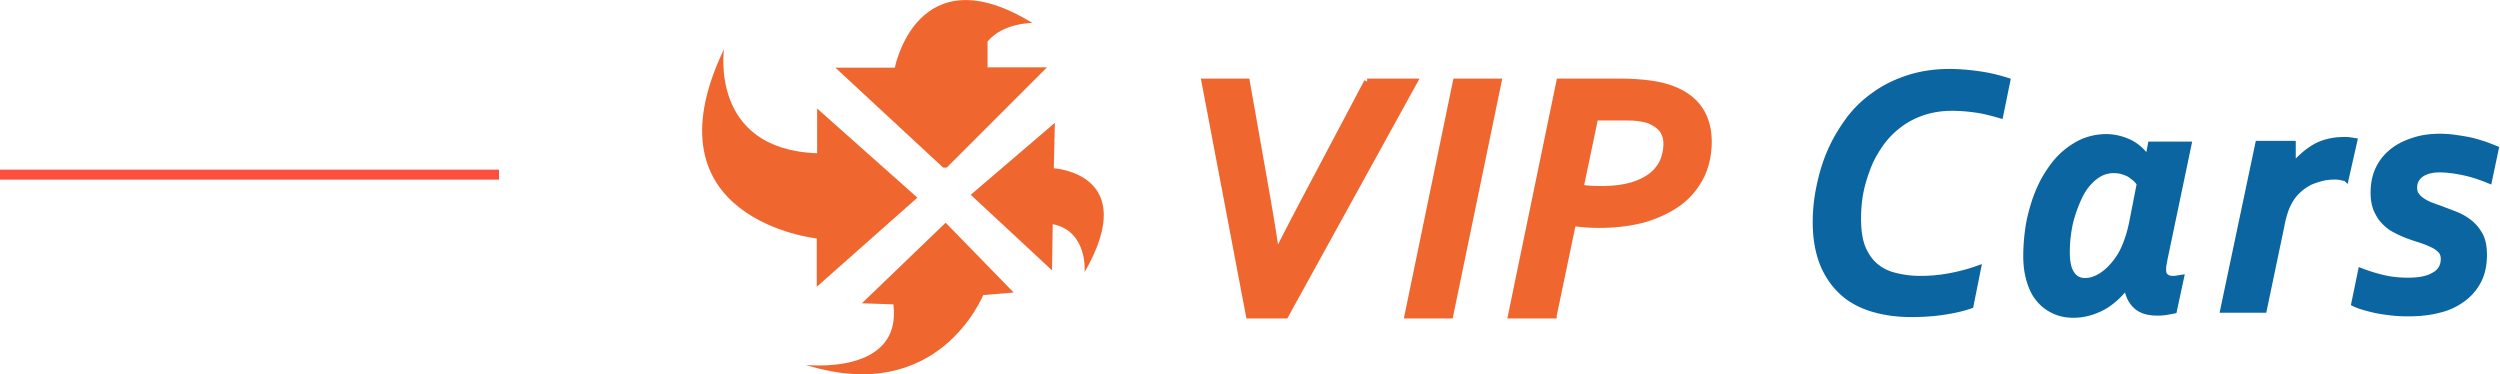
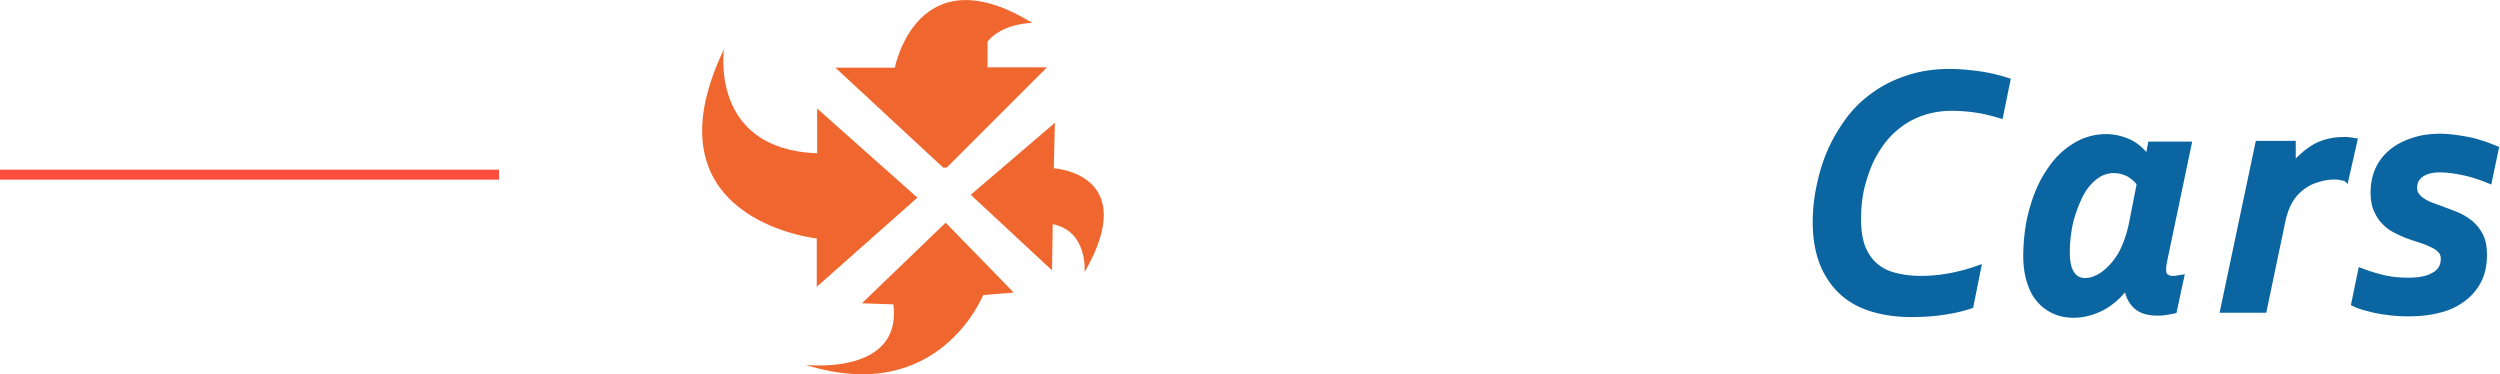
<svg xmlns="http://www.w3.org/2000/svg" width="501" height="75">
  <g fill="none" fill-rule="evenodd">
    <g fill-rule="nonzero">
      <g fill="#F0662F">
        <path d="M145.095 9.83s-3.014 20.092 18.656 20.882v-8.97l20.092 17.867-20.164 17.868V47.79s-35.016-3.732-18.584-37.96zM161.455 73.12s19.374 2.224 17.58-12.127l-6.314-.216 16.79-16.145 13.634 13.993-6.099.502c-.072 0-8.826 22.388-35.59 13.992zM217.353 54.535s.718-8.18-6.386-9.616l-.144 9.257-16.288-15.14 16.862-14.424-.215 9.113s17.58 1.005 6.171 20.81zM167.41 13.562h11.912s4.45-23.106 27.555-8.97c0 0-5.956 0-8.97 3.732V13.49h11.912l-20.092 20.092h-.718" />
-         <path d="M273.969 16.36h9.471l-25.832 46.857h-7.319l-8.898-46.857h8.467l3.517 19.949c1.076 6.027 1.865 10.763 2.367 14.35h.216c1.865-3.73 4.377-8.538 7.462-14.35L273.97 16.36zM282.077 63.217l9.687-46.857h8.539l-9.687 46.857zM311.353 63.217h-8.539l9.687-46.857h11.768c4.45 0 7.822.43 10.19 1.22 2.798.933 4.807 2.368 6.1 4.234 1.29 1.865 1.865 4.09 1.865 6.601 0 2.44-.503 4.736-1.435 6.745-1.005 2.01-2.368 3.804-4.234 5.239s-4.162 2.583-6.889 3.444c-2.726.79-5.884 1.22-9.4 1.22-1.793 0-3.516-.144-5.238-.359l-3.875 18.513zm5.382-25.617c1.22.215 2.583.287 4.162.287 2.224 0 4.09-.215 5.74-.646 1.65-.43 3.014-1.076 4.09-1.865 1.077-.79 1.866-1.722 2.44-2.87a9.143 9.143 0 0 0 .79-3.732c0-1.076-.287-2.009-.862-2.798-.574-.718-1.363-1.292-2.367-1.722-.575-.287-1.364-.431-2.297-.575-.932-.143-2.08-.143-3.516-.143h-5.238L316.735 37.6z" stroke="#F0662F" stroke-width="1.22" />
      </g>
      <path d="M391.146 21.67c-2.01 0-3.875.287-5.669.861-1.722.574-3.3 1.364-4.736 2.44a17.688 17.688 0 0 0-3.66 3.66c-1.004 1.435-1.936 2.942-2.582 4.592-.646 1.65-1.22 3.373-1.579 5.166-.359 1.794-.502 3.66-.502 5.454 0 2.368.287 4.305.933 5.884.645 1.507 1.506 2.727 2.655 3.66 1.148.932 2.44 1.506 3.946 1.865 1.507.359 3.086.574 4.808.574a31.58 31.58 0 0 0 5.74-.502 36.549 36.549 0 0 0 5.956-1.579l-1.507 7.535c-1.865.645-3.946 1.076-6.1 1.363-2.152.287-4.16.359-5.883.359-2.799 0-5.382-.359-7.75-1.077-2.368-.717-4.377-1.793-6.027-3.3-1.65-1.507-3.014-3.445-3.947-5.74-.933-2.369-1.435-5.095-1.435-8.325 0-2.296.215-4.592.718-7.032.502-2.44 1.148-4.664 2.08-6.888.933-2.225 2.153-4.306 3.588-6.315a22.072 22.072 0 0 1 5.167-5.166c2.009-1.507 4.305-2.655 6.888-3.516 2.584-.861 5.454-1.292 8.468-1.292 1.65 0 3.587.144 5.668.43 2.153.288 4.162.79 5.956 1.364l-1.435 7.032c-1.722-.502-3.373-.933-4.951-1.148a33.595 33.595 0 0 0-4.808-.359zM433.554 54.032c0 .646.143 1.077.502 1.364.359.287.79.43 1.364.43.645 0 .789-.072 1.722-.215l-1.435 6.673c-1.436.287-2.081.43-3.373.43-1.866 0-3.3-.43-4.305-1.363-1.005-.932-1.579-2.152-1.866-3.803h-.143c-1.58 2.01-3.301 3.445-5.095 4.306-1.794.86-3.588 1.291-5.382 1.291-1.507 0-2.87-.287-4.018-.86-1.22-.575-2.225-1.364-3.014-2.369-.861-1.004-1.435-2.296-1.866-3.731-.43-1.435-.645-3.086-.645-4.808 0-1.865.143-3.803.43-5.74.287-1.938.79-3.731 1.364-5.525.645-1.794 1.363-3.445 2.296-4.952.933-1.506 1.937-2.87 3.157-4.018 1.22-1.148 2.511-2.01 4.018-2.727a12.017 12.017 0 0 1 4.808-1.004c1.579 0 3.085.359 4.52 1.004 1.436.646 2.656 1.723 3.732 3.158h.143l.503-2.655h7.678L433.84 51.88c-.072.43-.144.86-.215 1.22-.072.43-.072.717-.072.932zm-4.808-17.221a9.09 9.09 0 0 0-.79-.933c-.358-.287-.717-.574-1.147-.861-.43-.287-.933-.43-1.507-.646a7.077 7.077 0 0 0-1.722-.215c-1.077 0-2.081.287-2.942.79-.861.501-1.65 1.219-2.368 2.08s-1.292 1.866-1.794 3.014a29.36 29.36 0 0 0-1.292 3.516c-.358 1.22-.574 2.44-.717 3.588a27.237 27.237 0 0 0-.215 3.3c0 2.01.287 3.445.932 4.378.574.932 1.507 1.435 2.655 1.435s2.368-.43 3.516-1.22c1.148-.79 2.225-1.938 3.158-3.3.645-.934 1.148-2.01 1.578-3.158.43-1.148.861-2.583 1.148-4.09l1.507-7.678zM470.15 35.806c-1.005-.215-1.292-.359-2.225-.359-.861 0-1.722.072-2.583.288-.861.215-1.722.502-2.512.86-.789.431-1.578.933-2.296 1.651-.717.646-1.363 1.507-1.865 2.511-.287.503-.503 1.077-.718 1.723-.215.645-.502 1.65-.718 2.87l-3.516 16.79h-8.252l7.033-33.366h7.032v4.234h.143c1.363-1.579 2.799-2.799 4.449-3.732 1.65-.86 3.516-1.291 5.74-1.291.862 0 1.077.072 2.01.215l-1.723 7.606zM489.667 51.88c0-.718-.215-1.292-.646-1.723a5.16 5.16 0 0 0-1.722-1.148c-.717-.358-1.507-.645-2.368-.932a40.787 40.787 0 0 1-2.726-.933 25.397 25.397 0 0 1-2.44-1.148 7.83 7.83 0 0 1-2.081-1.65c-.646-.647-1.076-1.436-1.507-2.369-.359-.933-.574-2.009-.574-3.3 0-1.938.359-3.588 1.076-5.023.718-1.436 1.722-2.584 2.942-3.516 1.22-.933 2.655-1.58 4.234-2.081 1.579-.503 3.3-.718 5.095-.718 1.004 0 2.009.072 3.013.215 1.005.144 2.01.287 3.014.503 1.005.215 1.866.502 2.799.789.86.287 1.722.646 2.44.933l-1.364 6.458c-1.722-.718-3.444-1.292-5.167-1.65-1.722-.36-3.3-.575-4.807-.575-1.579 0-2.87.36-3.731 1.005-.862.646-1.292 1.507-1.292 2.583 0 .646.143 1.148.502 1.579.287.43.718.79 1.292 1.148a8.257 8.257 0 0 0 1.794.861c.717.287 1.435.502 2.152.79.933.358 1.938.717 2.942 1.147 1.005.43 1.866 1.005 2.655 1.65.79.718 1.435 1.508 1.938 2.512.502 1.005.717 2.296.717 3.803 0 1.938-.358 3.66-1.076 5.095a10.47 10.47 0 0 1-3.157 3.731 12.906 12.906 0 0 1-4.808 2.225c-1.866.502-3.947.717-6.243.717-1.291 0-2.511-.071-3.66-.215-1.147-.143-2.152-.287-3.085-.502a38.404 38.404 0 0 1-2.44-.646 9.902 9.902 0 0 1-1.65-.646l1.363-6.601a35.034 35.034 0 0 0 4.665 1.435c1.578.358 3.157.502 4.807.502 2.368 0 4.09-.359 5.31-1.148 1.148-.646 1.794-1.722 1.794-3.157z" stroke="#0A65A1" stroke-width="1.076" fill="#0A65A1" />
    </g>
    <path fill="#FC4F3F" d="M0 34h100v2H0z" />
  </g>
</svg>